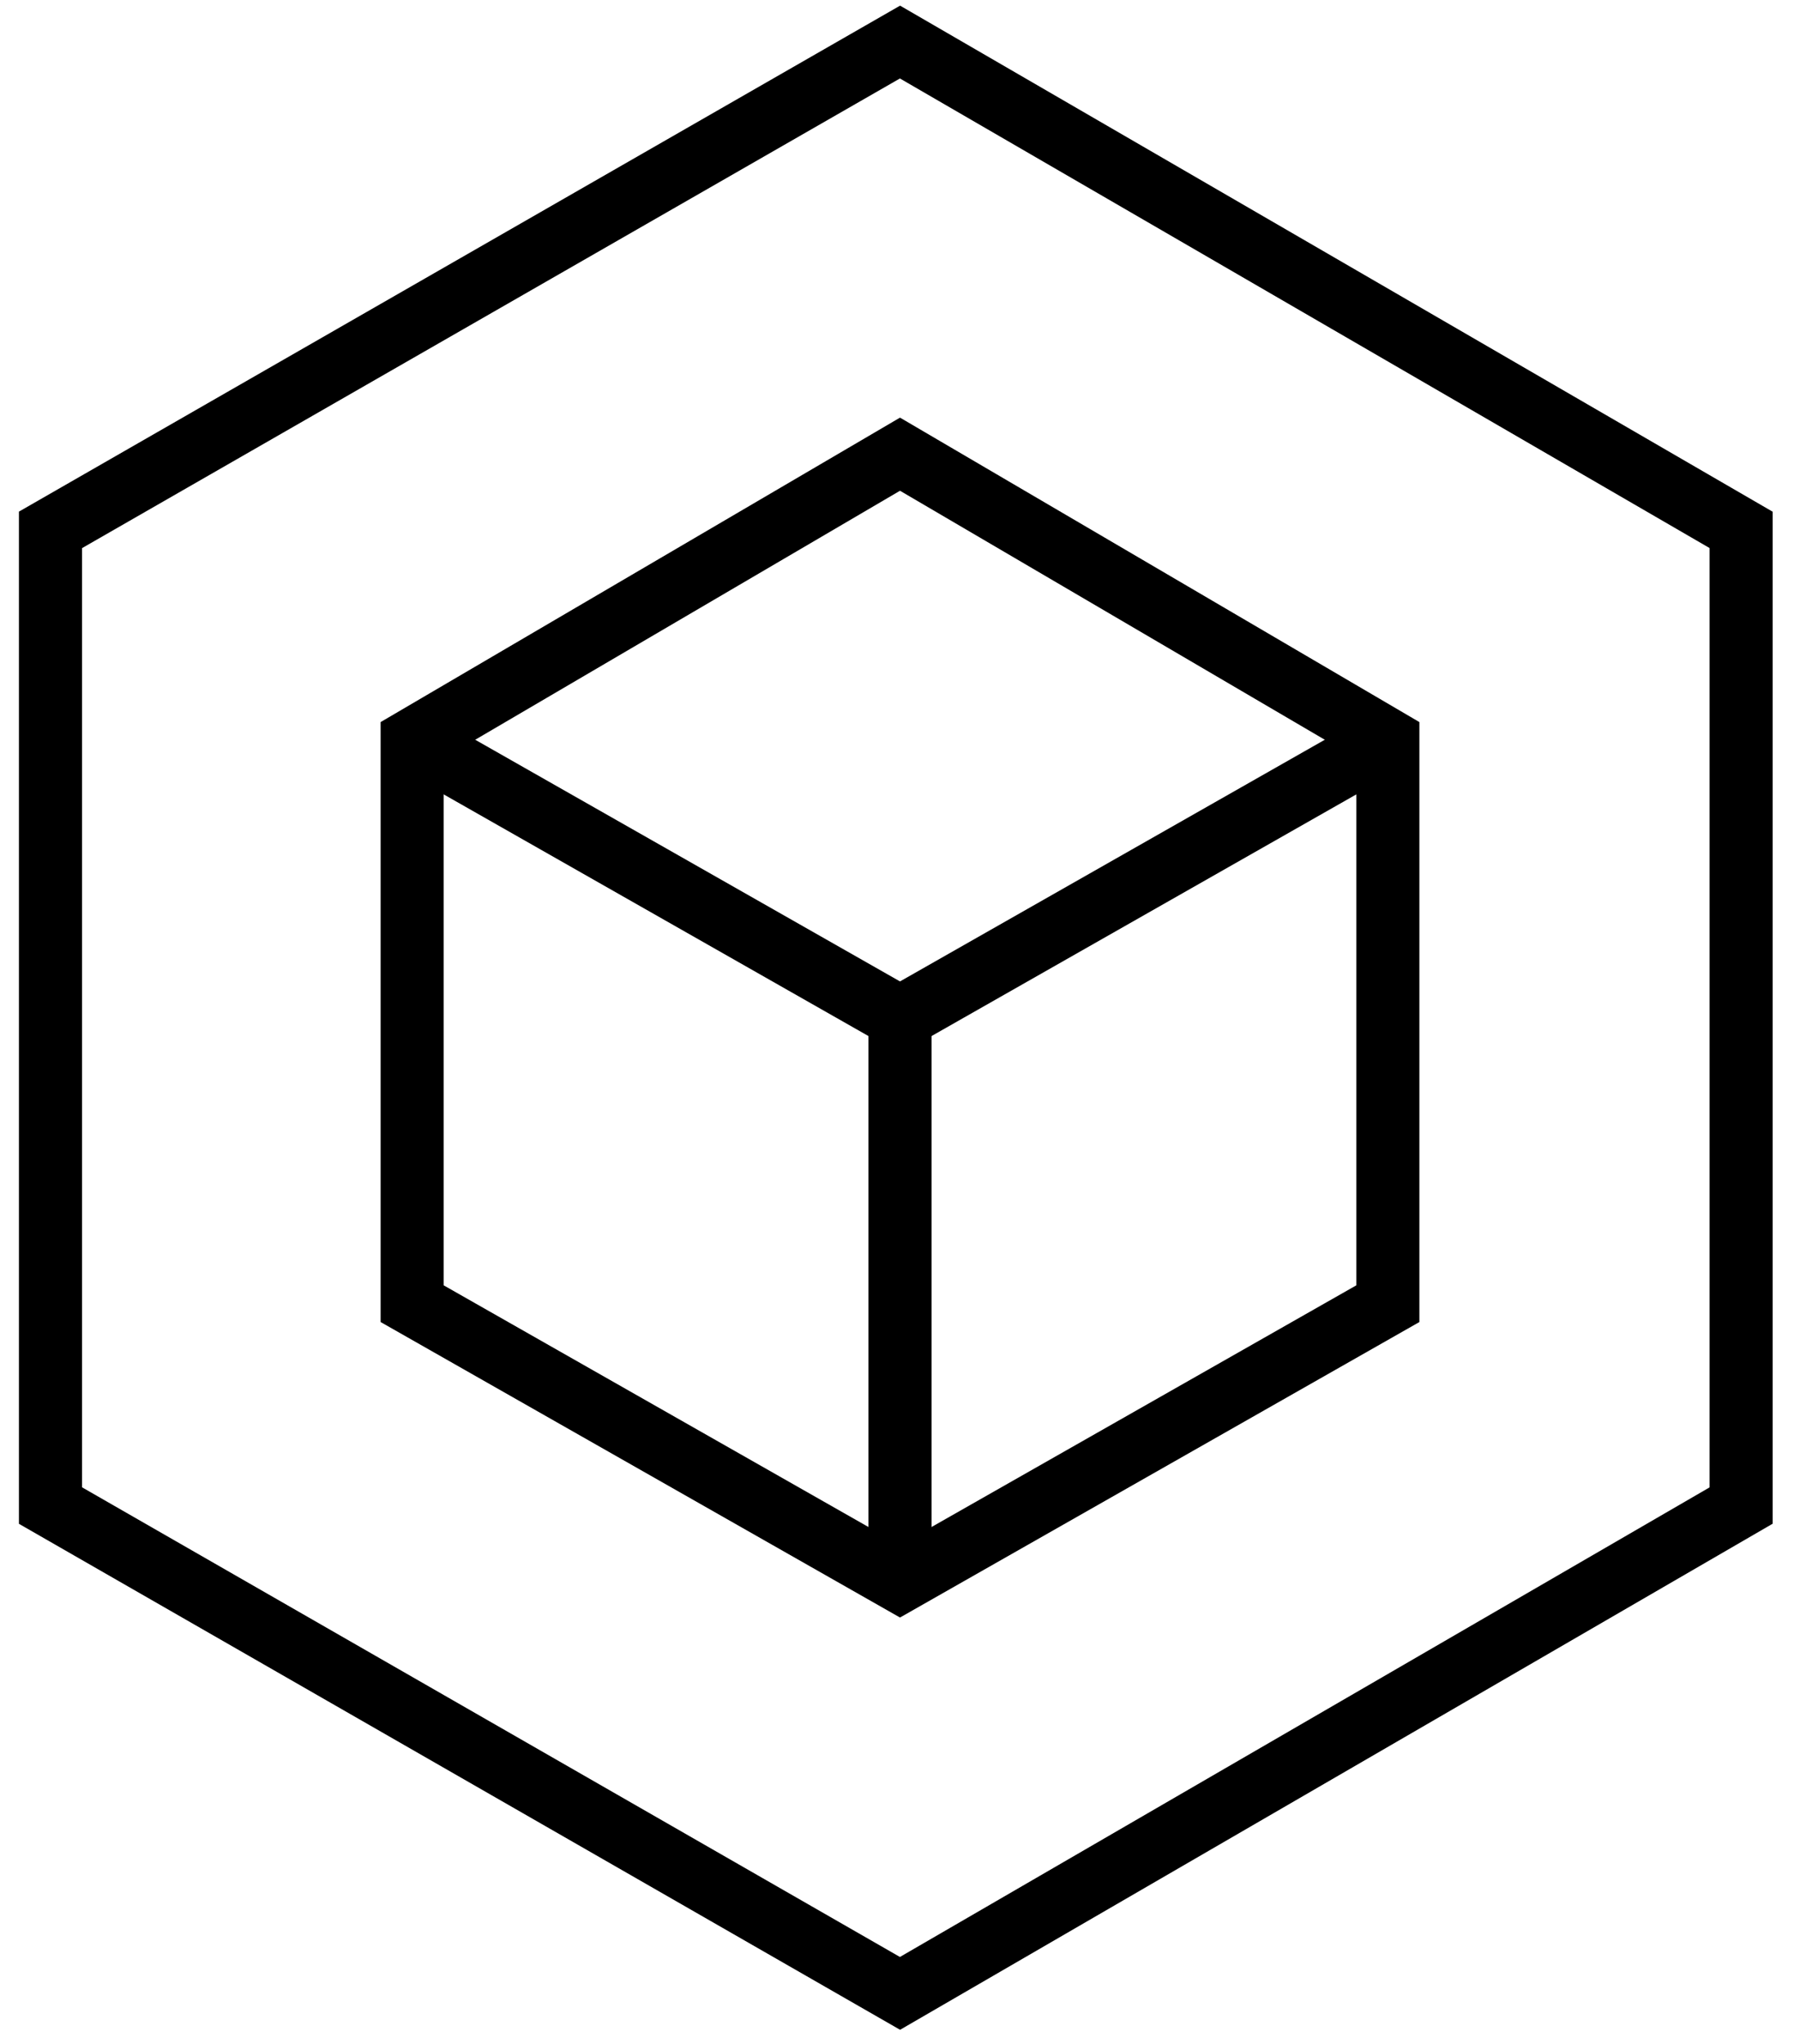
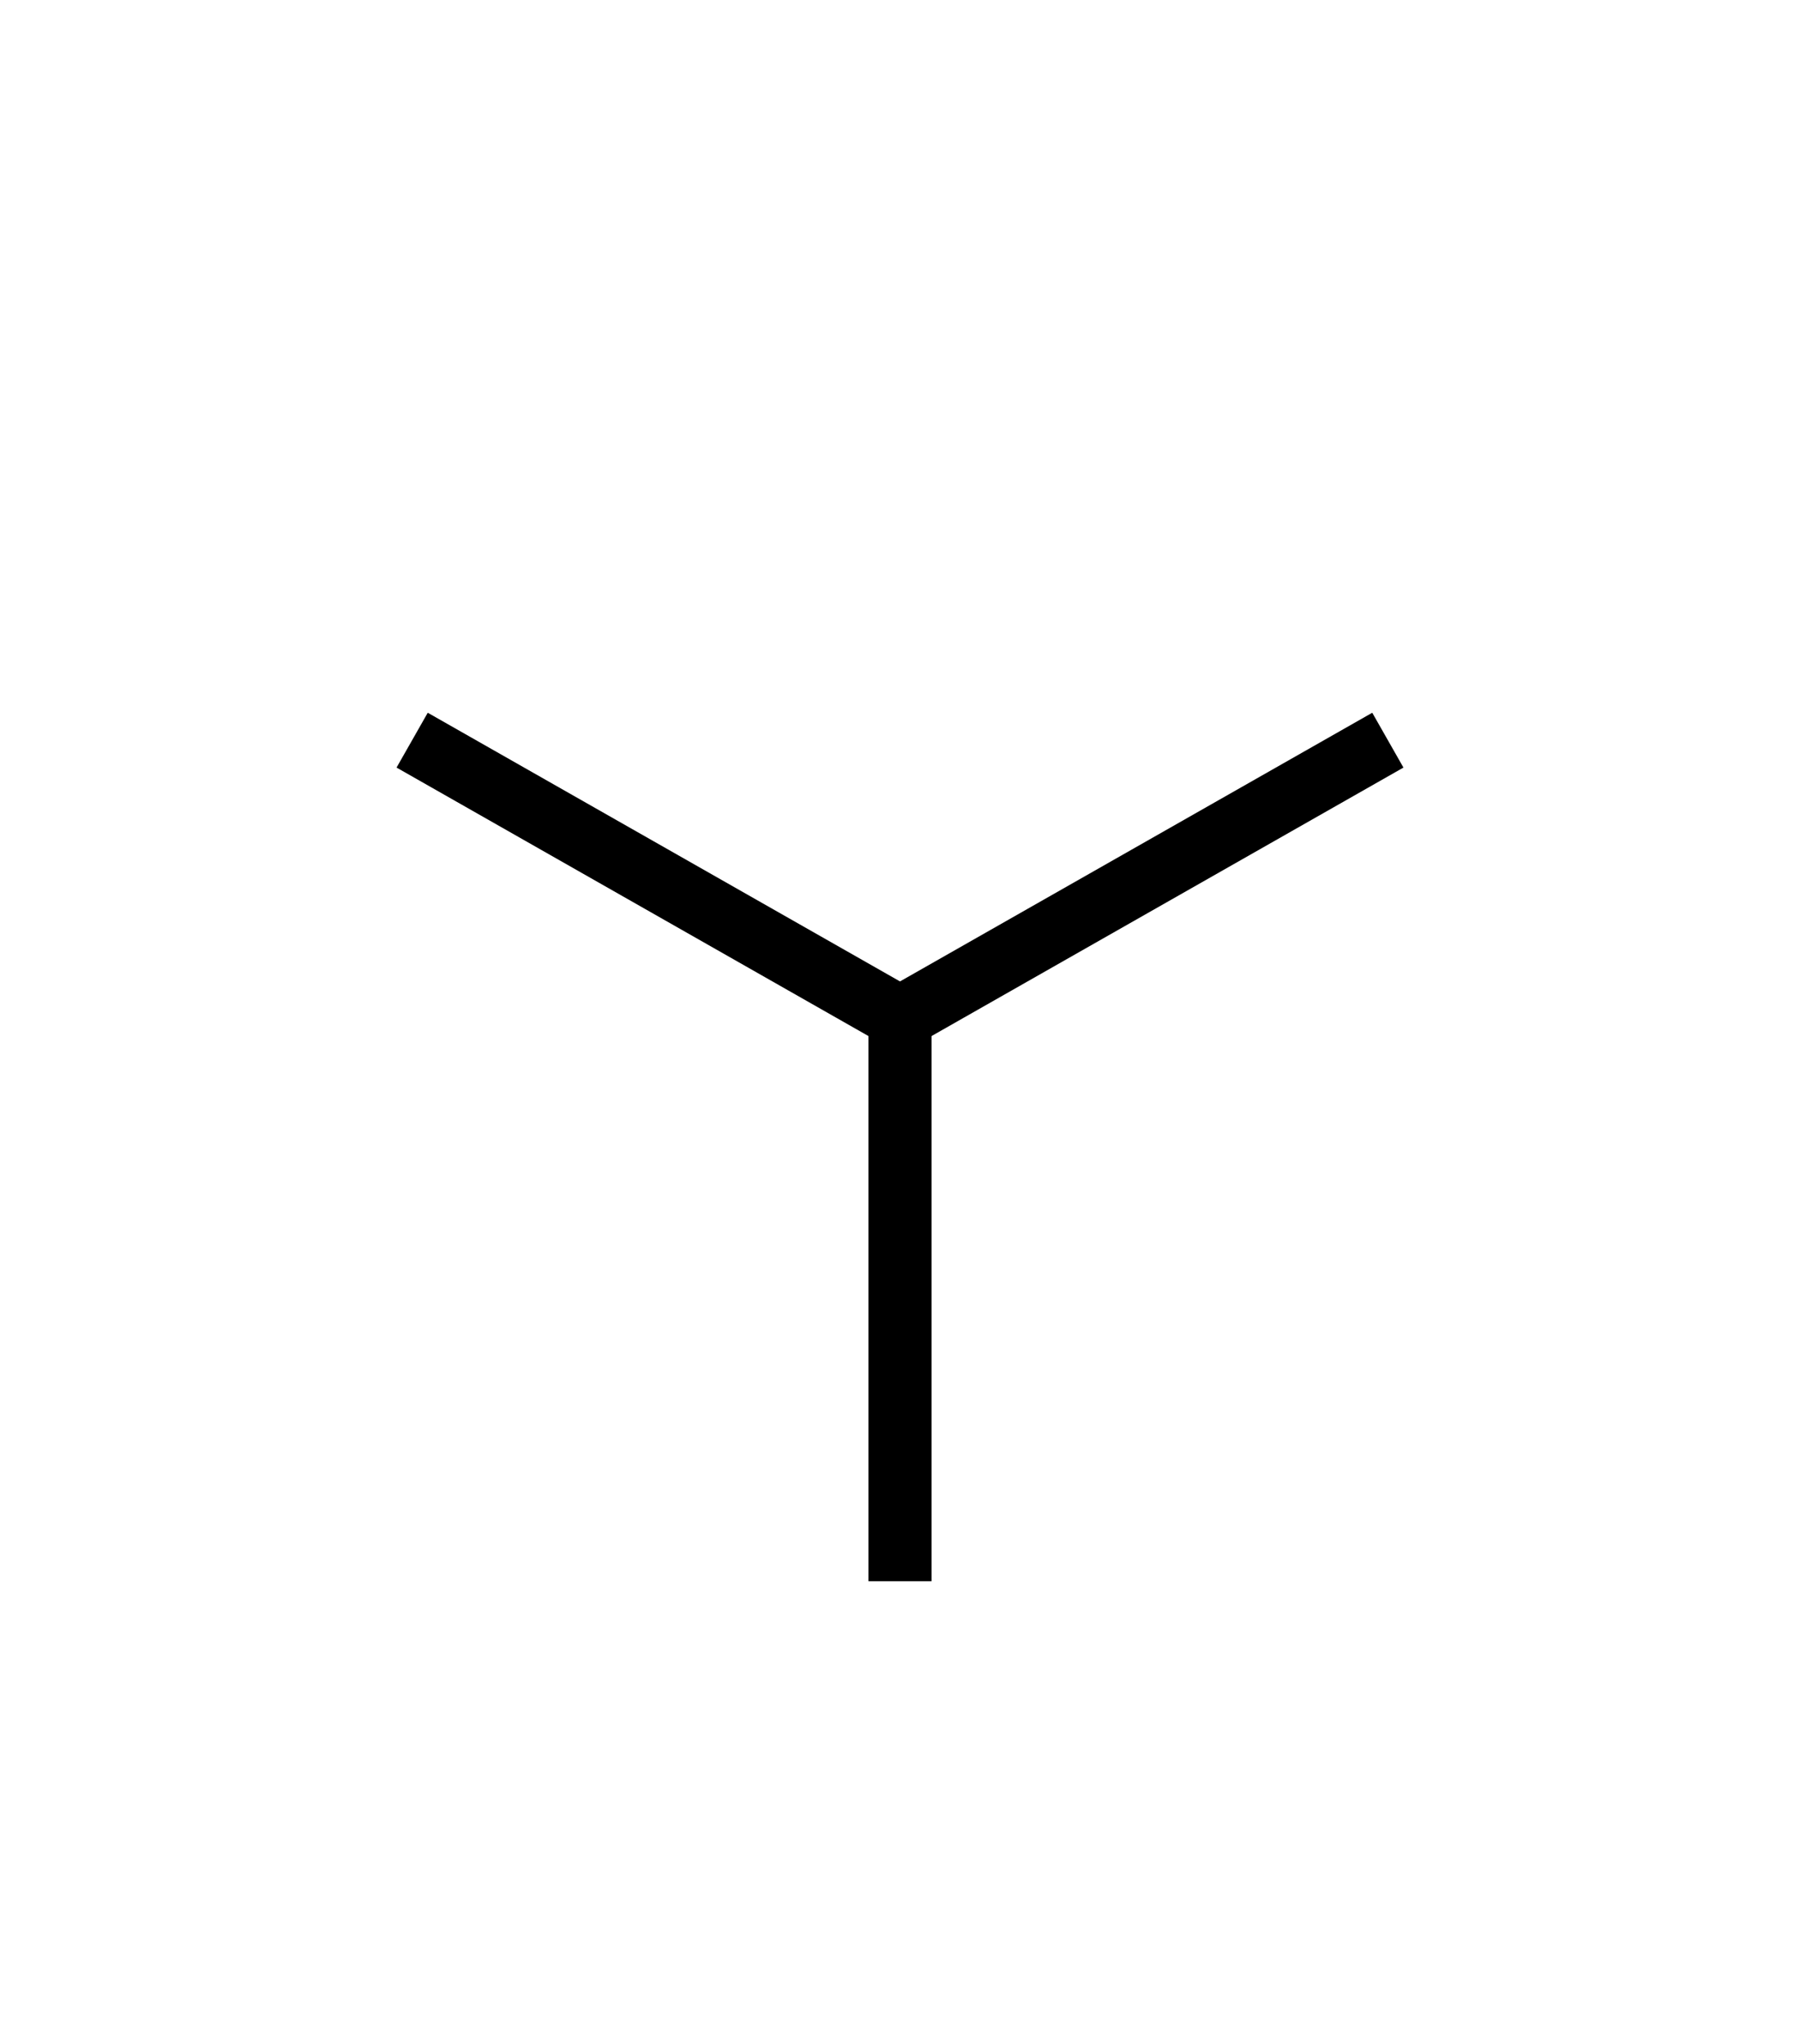
<svg xmlns="http://www.w3.org/2000/svg" version="1.1" id="Layer_1" x="0px" y="0px" viewBox="0 0 21.4 24.3" style="enable-background:new 0 0 21.4 24.3;" xml:space="preserve">
  <style type="text/css">
	.st0{fill:none;stroke:#000000;stroke-width:0.75;stroke-miterlimit:10;}
</style>
  <g>
-     <polygon class="st0" points="20.7,17.9 20.7,6.3 10.7,0.5 0.6,6.3 0.6,17.9 10.7,23.7  " />
-   </g>
+     </g>
  <g>
-     <polygon class="st0" points="16.5,15.5 16.5,8.8 10.7,5.4 4.9,8.8 4.9,15.5 10.7,18.8  " />
-   </g>
+     </g>
  <g>
    <polyline class="st0" points="4.9,8.8 10.7,12.1 16.5,8.8  " />
    <line class="st0" x1="10.7" y1="12.1" x2="10.7" y2="18.8" />
  </g>
</svg>